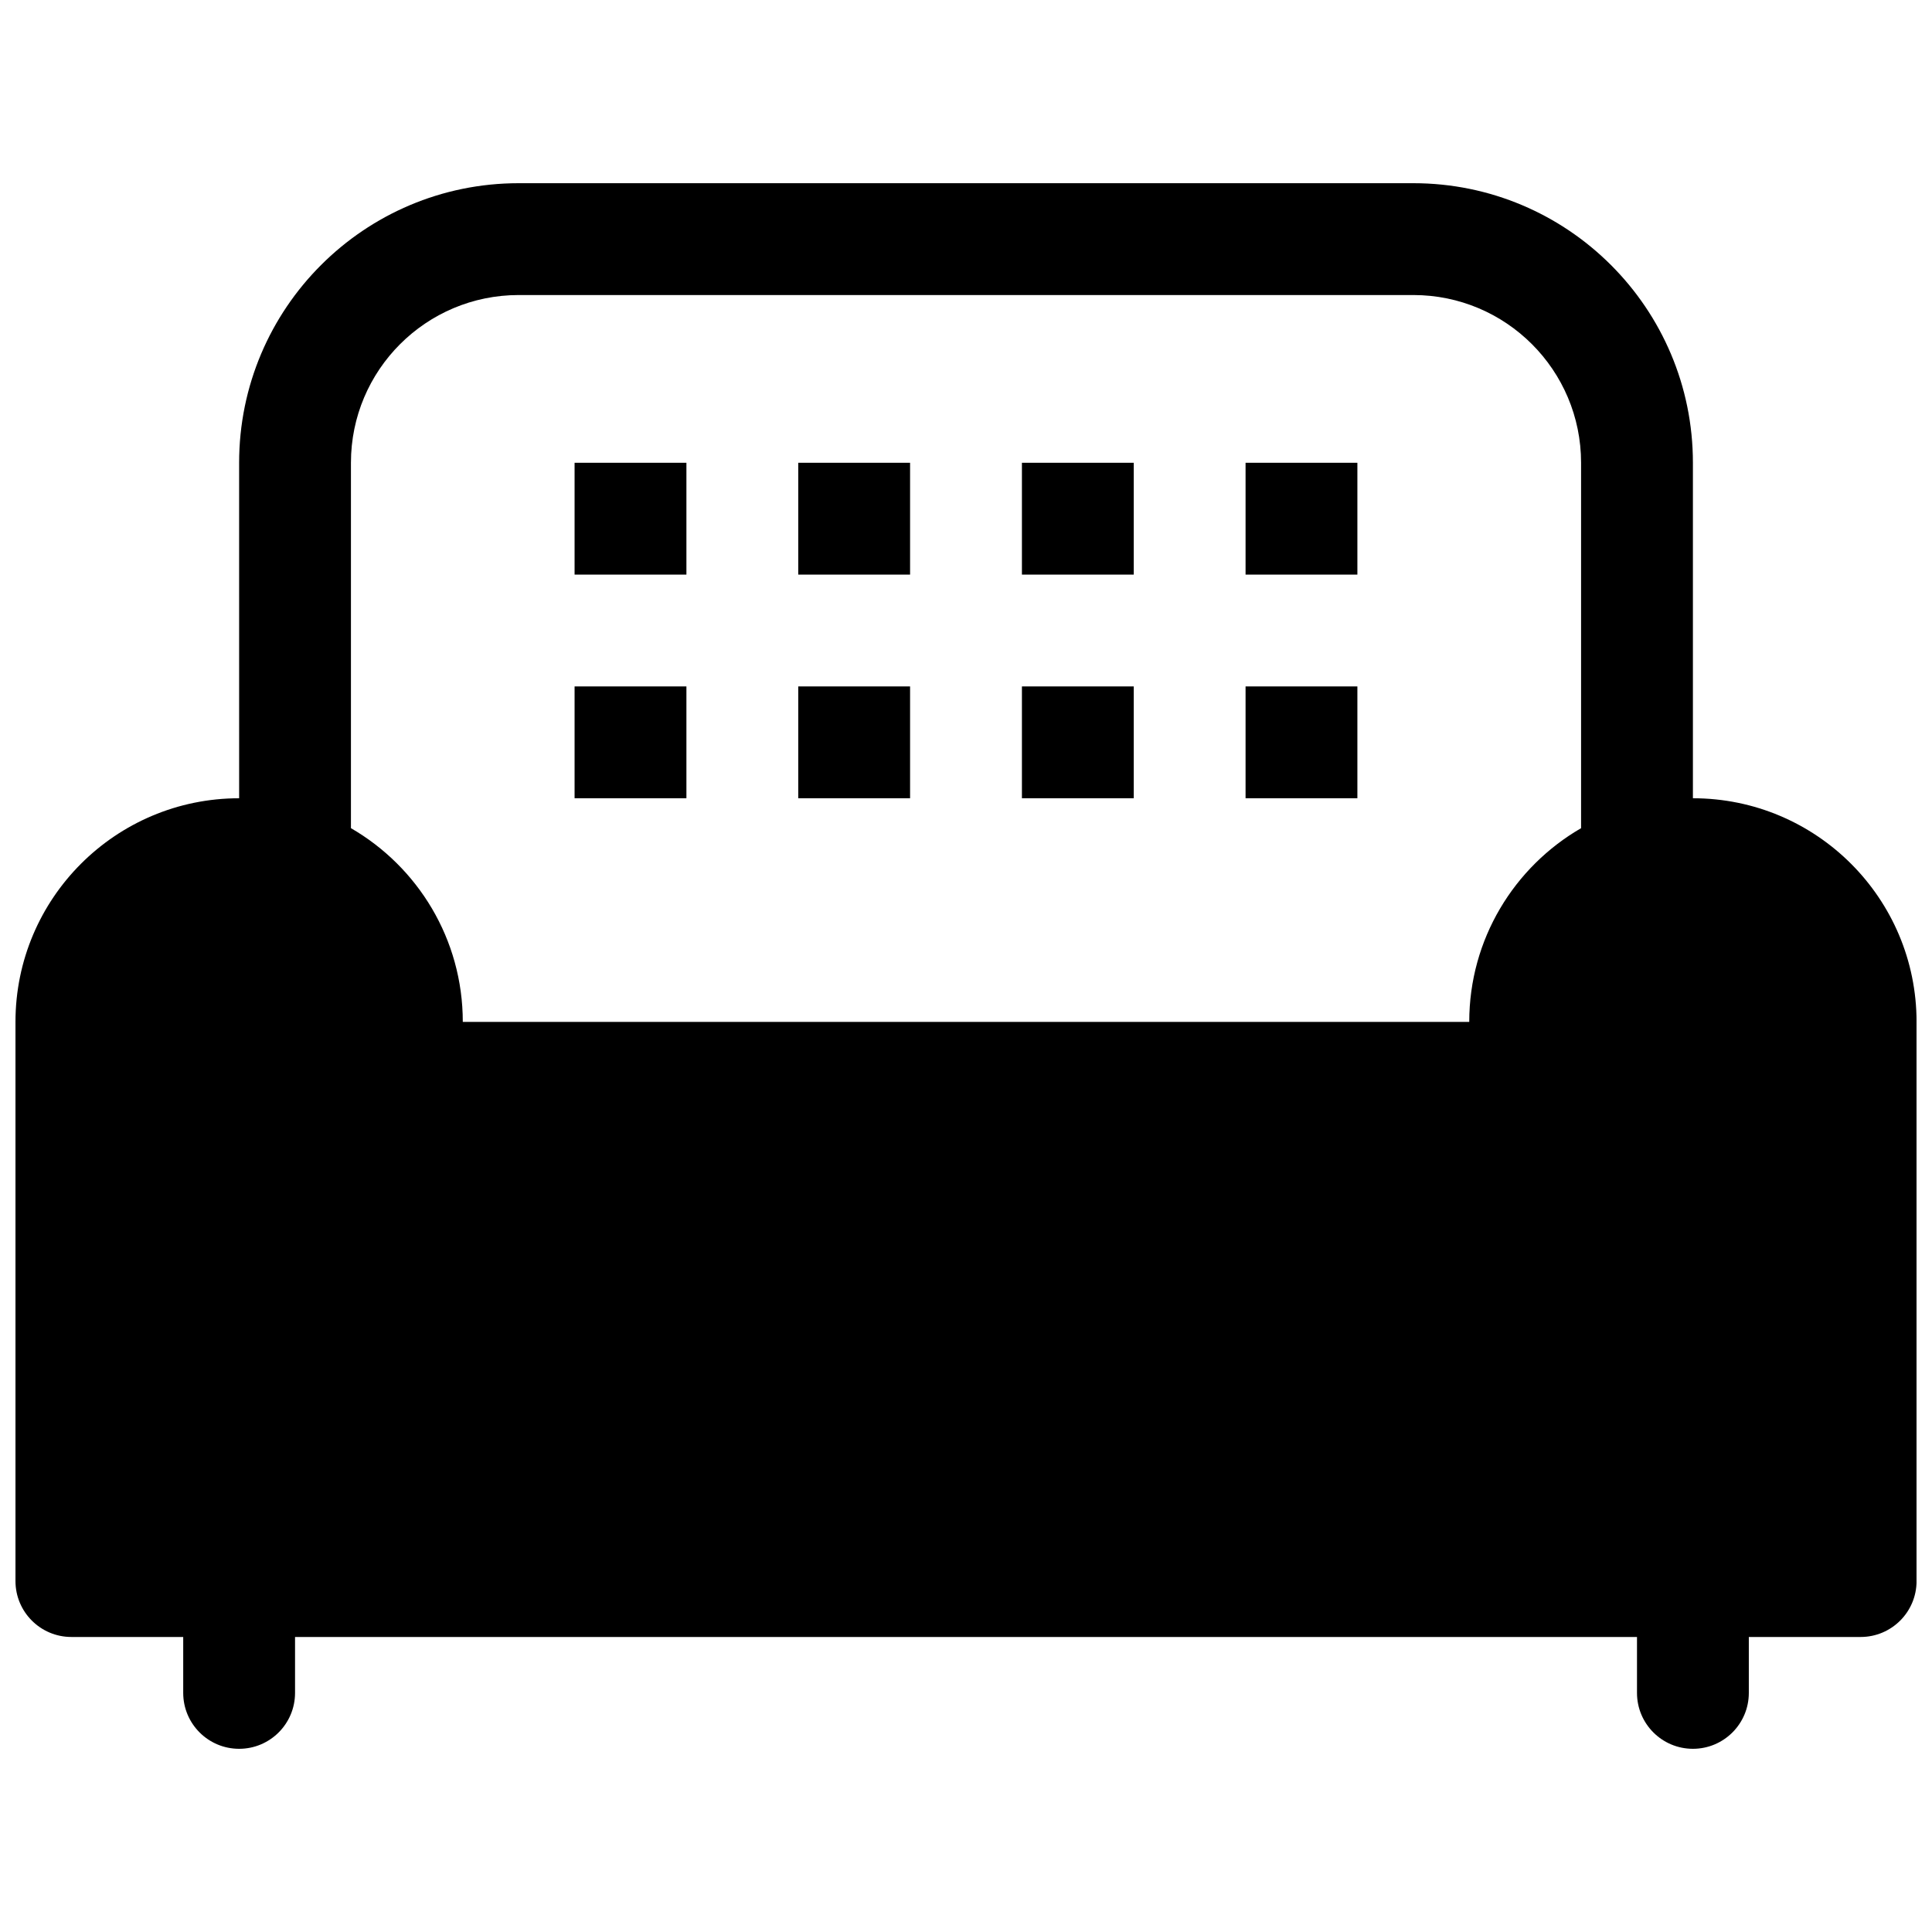
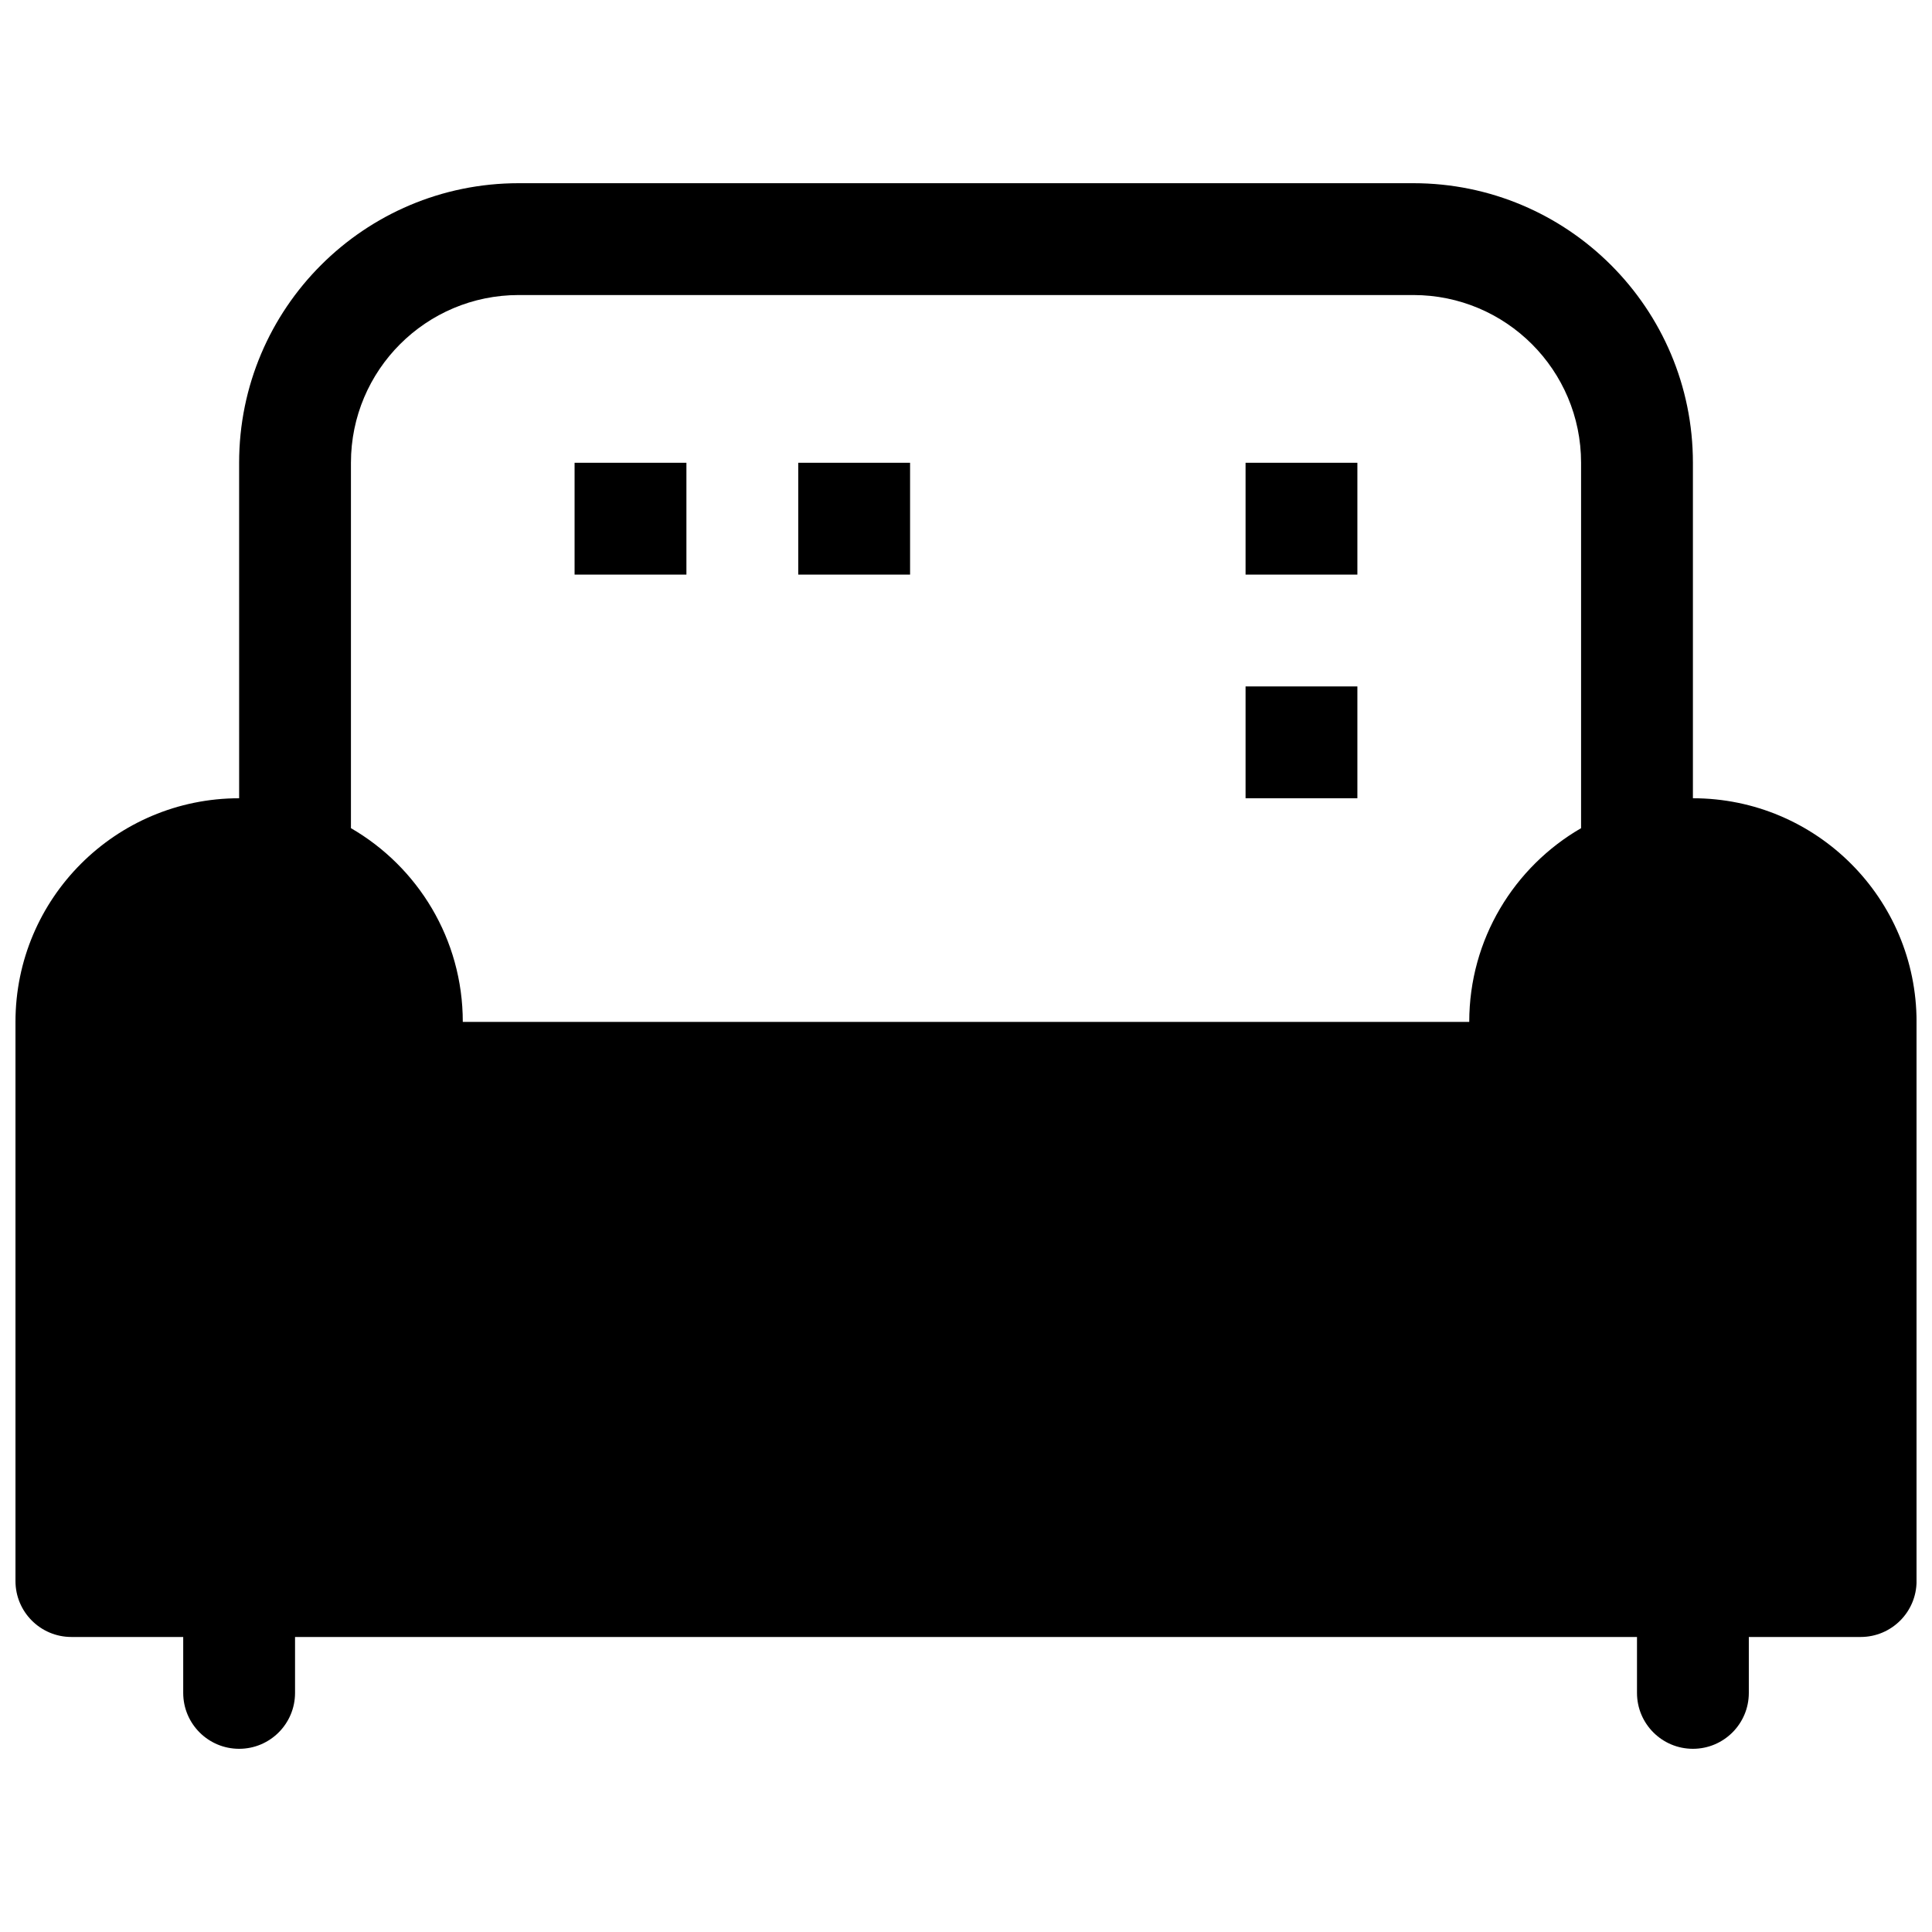
<svg xmlns="http://www.w3.org/2000/svg" width="800px" height="800px" version="1.1" viewBox="144 144 512 512">
  <defs>
    <clipPath id="a">
      <path d="m148.09 192h503.81v416h-503.81z" />
    </clipPath>
  </defs>
  <path d="m296.27 266.64h29.637v29.637h-29.637z" />
  <path d="m385.18 266.64h-29.637v29.637h29.637z" />
-   <path d="m414.82 266.64h29.637v29.637h-29.637z" />
  <path d="m503.72 266.64h-29.633v29.637h29.633z" />
-   <path d="m296.27 325.91h29.637v29.633h-29.637z" />
-   <path d="m385.18 325.91h-29.637v29.633h29.637z" />
-   <path d="m414.82 325.91h29.637v29.633h-29.637z" />
  <path d="m503.72 325.91h-29.633v29.633h29.633z" />
  <g clip-path="url(#a)">
    <path d="m207.37 266.64c0-40.918 33.168-74.09 74.09-74.09h237.09c40.918 0 74.09 33.172 74.09 74.09v88.906c32.734 0 59.27 26.539 59.27 59.273v148.18c0 8.184-6.633 14.816-14.816 14.816h-29.637v14.82c0 8.184-6.633 14.816-14.816 14.816-8.184 0-14.82-6.633-14.82-14.816v-14.82h-355.63v14.82c0 8.184-6.633 14.816-14.816 14.816-8.184 0-14.82-6.633-14.82-14.816v-14.82h-29.637c-8.184 0-14.816-6.633-14.816-14.816v-148.18c0-32.734 26.535-59.273 59.273-59.273zm29.633 96.836v-96.836c0-24.551 19.902-44.453 44.457-44.453h237.09c24.551 0 44.453 19.902 44.453 44.453v96.836c-17.715 10.25-29.637 29.406-29.637 51.344h-266.72c0-21.938-11.918-41.094-29.637-51.344z" fill-rule="evenodd" />
  </g>
</svg>